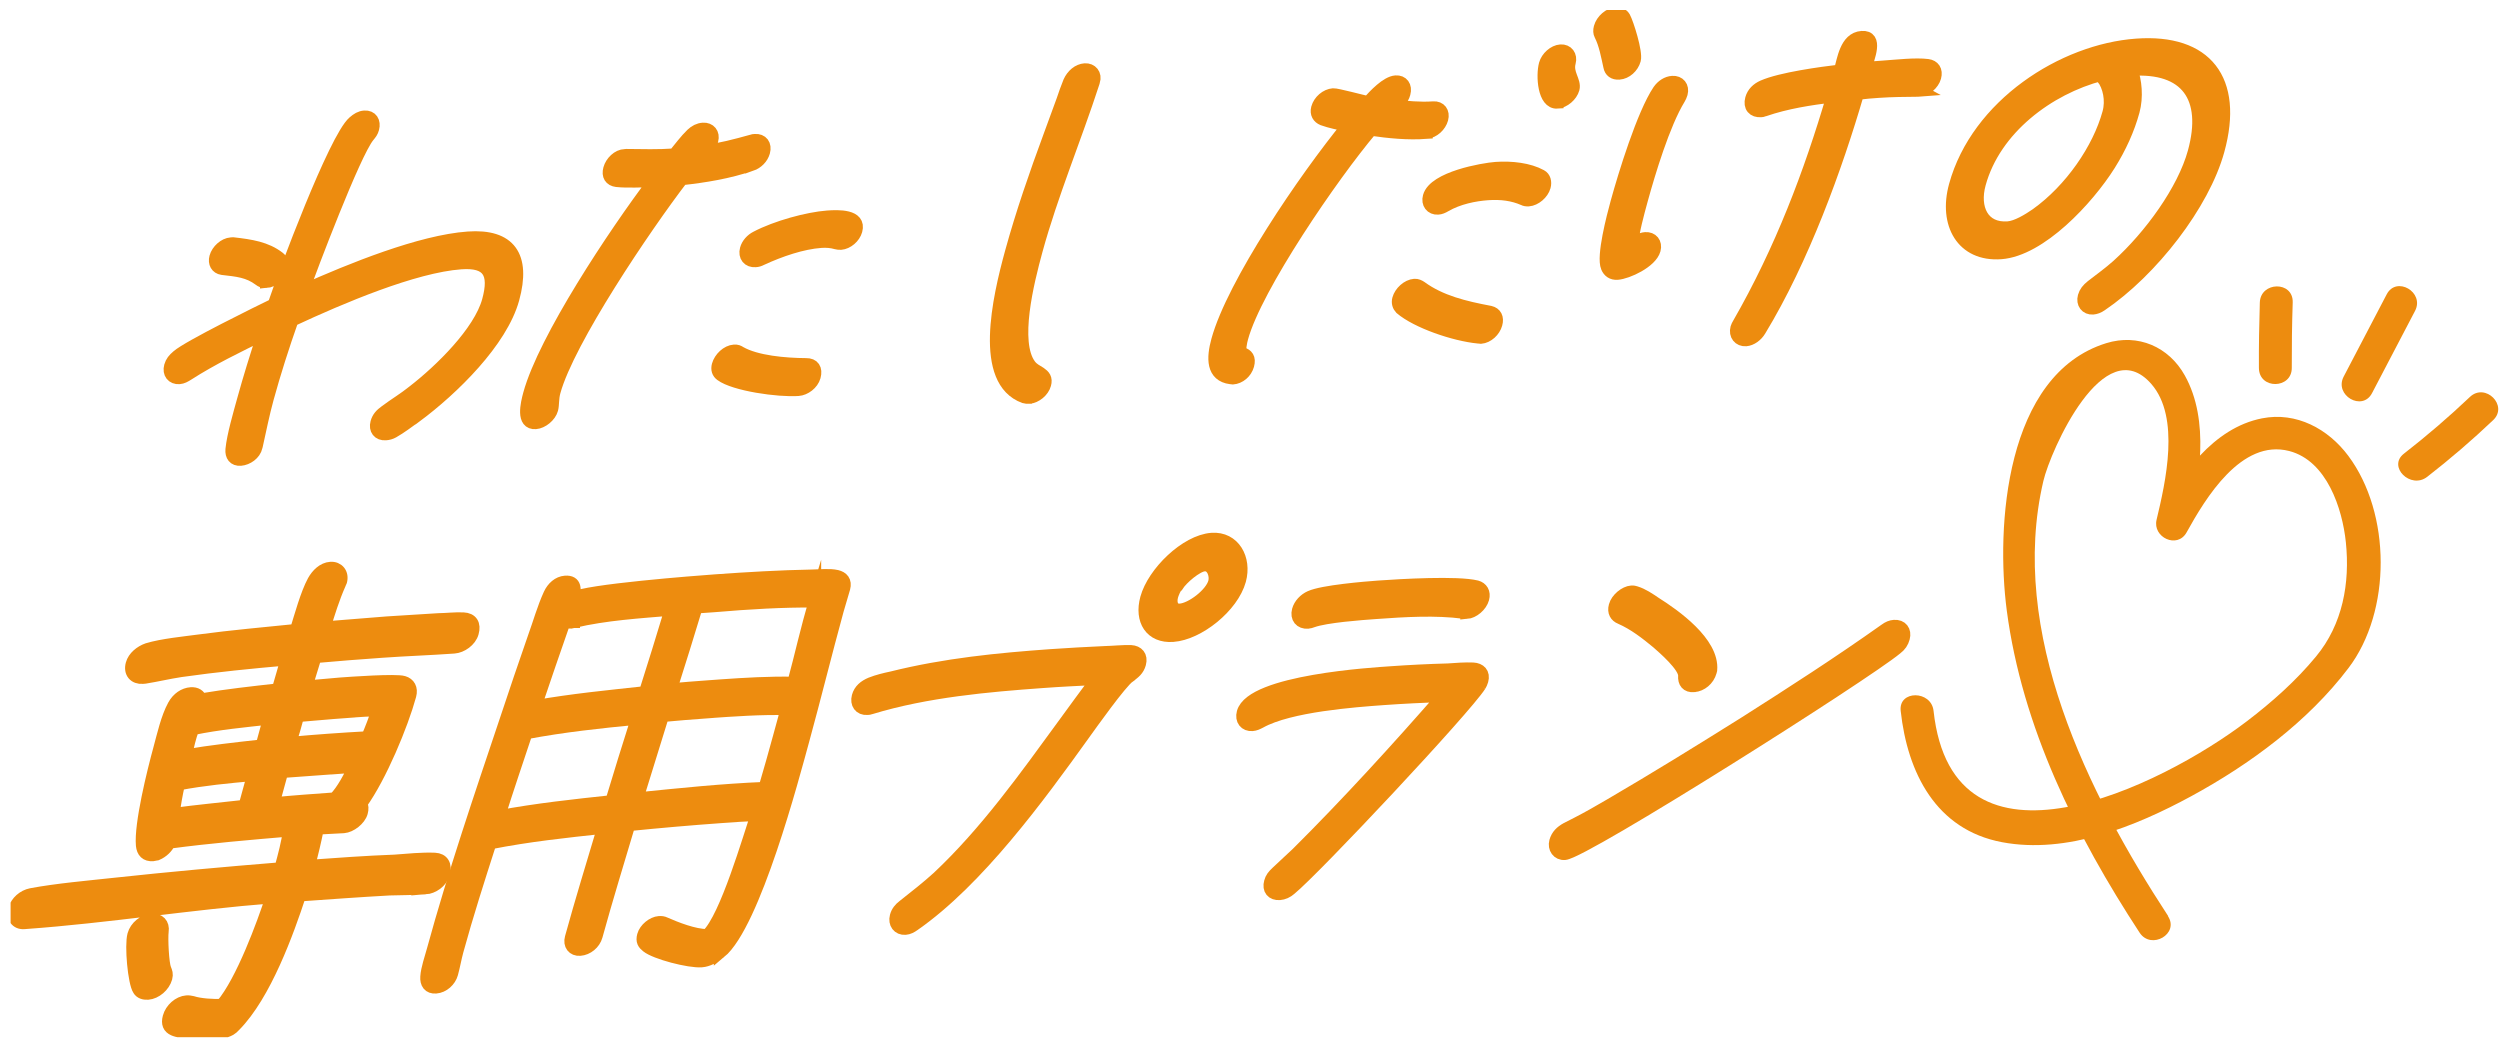
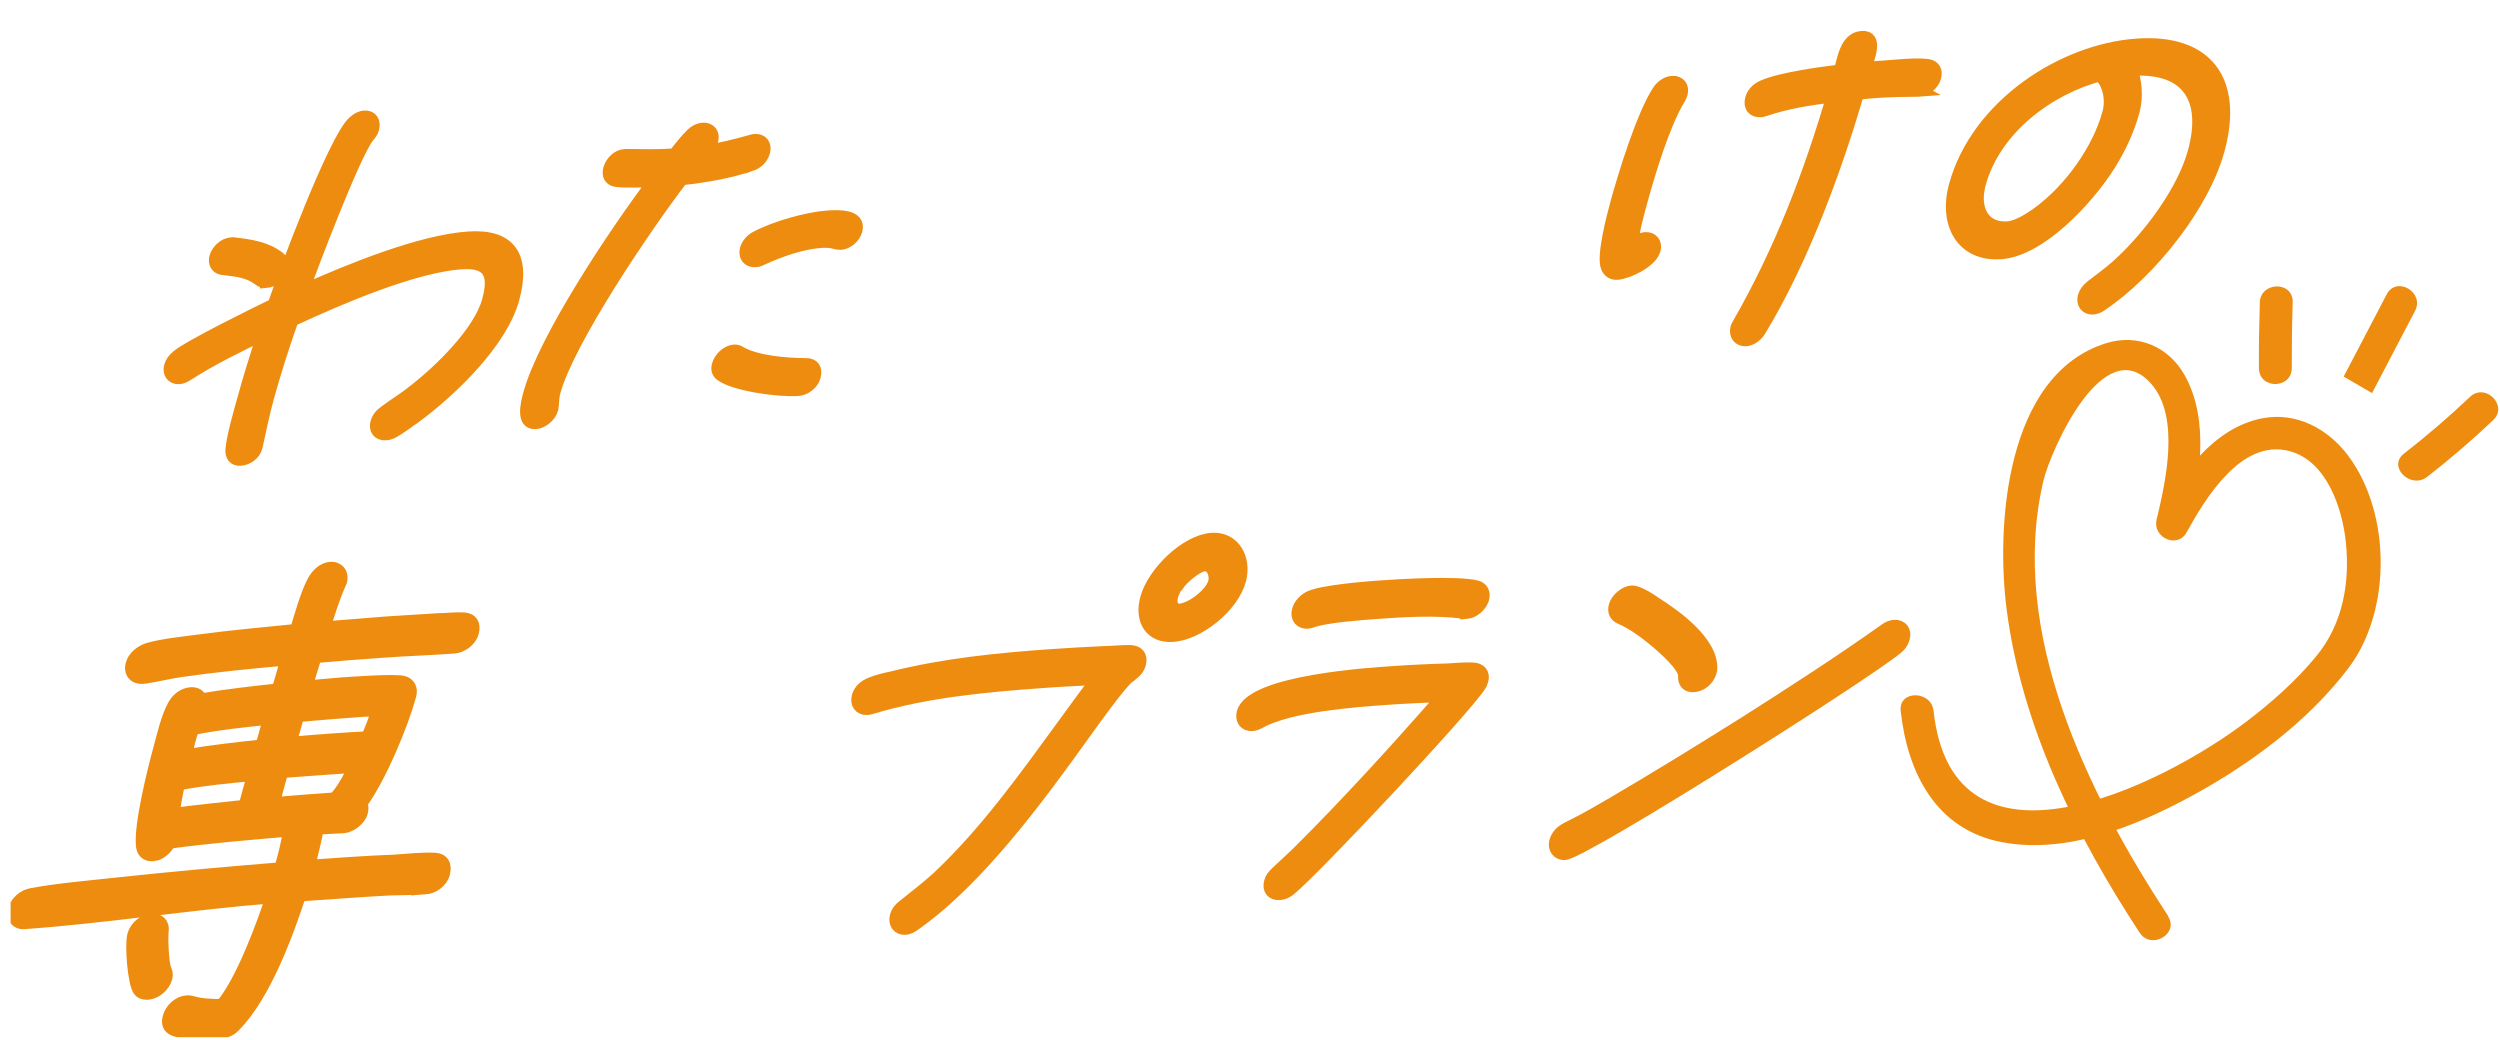
<svg xmlns="http://www.w3.org/2000/svg" width="202" height="84" viewBox="0 0 202 84" fill="none">
  <g clip-path="url(#clip0_1466_492)">
    <path d="M33.586 33.657C33.013 34.068 32.387 34.548 31.766 34.9C31.567 35.013 31.359 35.066 31.16 35.077C30.587 35.119 30.277 34.703 30.427 34.153C30.539 33.742 30.775 33.492 31.139 33.23C31.883 32.67 32.665 32.211 33.388 31.624C35.6 29.916 38.748 26.832 39.445 24.297C40.055 22.067 39.466 21.101 37.249 21.261C33.458 21.533 27.535 24.047 23.615 25.877C22.876 27.979 22.191 30.114 21.618 32.206C21.27 33.476 21.023 34.735 20.74 36L20.713 36.101C20.59 36.683 19.979 37.094 19.444 37.136C18.908 37.174 18.673 36.822 18.715 36.315C18.823 35.199 19.337 33.444 19.658 32.28C20.14 30.53 20.697 28.742 21.275 26.987C19.262 27.974 17.136 28.998 15.181 30.253C14.94 30.402 14.747 30.519 14.48 30.541C13.944 30.578 13.596 30.167 13.757 29.585C13.853 29.244 14.04 29.025 14.34 28.769C15.208 28.001 20.986 25.162 22.127 24.612C22.989 22.061 27.058 11.181 28.574 9.863C28.874 9.607 29.115 9.457 29.447 9.431C30.02 9.388 30.288 9.841 30.138 10.386C30.063 10.658 29.966 10.77 29.768 11.015C28.628 12.408 25.136 21.672 24.472 23.497C28.408 21.736 33.993 19.479 37.822 19.206C41.18 18.966 42.417 20.69 41.464 24.153C40.521 27.584 36.606 31.427 33.592 33.662L33.586 33.657ZM21.505 22.766C21.238 22.787 21.12 22.729 20.959 22.606C20.059 21.933 19.192 21.859 17.95 21.715C17.505 21.645 17.286 21.261 17.414 20.781C17.564 20.231 18.132 19.719 18.667 19.681L18.833 19.671C20.268 19.836 21.5 20.018 22.534 20.818C22.78 21 22.887 21.33 22.785 21.709C22.646 22.221 22.041 22.739 21.505 22.776V22.766Z" fill="#ED8C0F" stroke="#ED8C0F" stroke-miterlimit="10" />
    <path d="M60.709 13.315C58.889 13.95 56.897 14.265 55.097 14.463C52.125 18.342 45.924 27.526 44.794 31.645C44.634 32.227 44.703 32.691 44.601 33.07C44.452 33.62 43.814 34.138 43.279 34.175C42.17 34.255 42.545 32.649 42.77 31.827C43.986 27.403 49.598 18.929 52.848 14.628C51.863 14.628 50.786 14.708 49.828 14.612C49.319 14.548 49.089 14.196 49.239 13.646C49.389 13.097 49.935 12.552 50.492 12.547L50.626 12.536C51.906 12.547 53.175 12.59 54.487 12.494C54.931 11.955 55.403 11.32 55.895 10.845C56.163 10.589 56.468 10.434 56.806 10.412C57.341 10.375 57.689 10.786 57.539 11.336C57.443 11.677 57.228 11.997 56.934 12.222C58.192 12.061 59.435 11.736 60.72 11.378C60.832 11.336 60.897 11.33 60.998 11.325C61.571 11.282 61.882 11.698 61.721 12.28C61.587 12.761 61.186 13.161 60.709 13.326V13.315ZM64.506 31.496C62.894 31.613 59.322 31.096 58.257 30.301C58.01 30.119 57.919 29.858 58.01 29.511C58.171 28.929 58.749 28.38 59.317 28.342C59.553 28.326 59.665 28.385 59.804 28.476C61.116 29.223 63.424 29.426 65.132 29.436C65.727 29.426 65.984 29.81 65.813 30.429C65.652 31.01 65.036 31.459 64.501 31.496H64.506ZM67.944 19.687C67.81 19.698 67.687 19.671 67.558 19.644C67.194 19.538 66.776 19.5 66.337 19.532C64.827 19.639 63.049 20.242 61.507 20.957C61.352 21.037 61.213 21.08 61.041 21.09C60.474 21.133 60.126 20.717 60.281 20.135C60.393 19.724 60.72 19.361 61.105 19.169C62.723 18.316 65.277 17.627 66.857 17.51C67.73 17.446 69.524 17.382 69.181 18.62C69.031 19.169 68.474 19.644 67.933 19.687H67.944Z" fill="#ED8C0F" stroke="#ED8C0F" stroke-miterlimit="10" />
-     <path d="M83.147 32.131C83.045 32.136 82.858 32.12 82.761 32.088C79.141 30.77 80.673 24.105 81.701 20.365C82.569 17.211 83.656 14.073 84.807 10.962L85.856 8.097C86.022 7.616 86.194 7.099 86.397 6.613C86.649 6.058 87.12 5.653 87.656 5.615C88.191 5.578 88.566 6.021 88.379 6.57L88.352 6.672C86.885 11.181 84.984 15.722 83.752 20.215C83.029 22.857 81.846 27.649 83.216 29.5C83.457 29.82 83.72 29.933 84.057 30.146C84.362 30.359 84.566 30.578 84.432 31.058C84.282 31.608 83.688 32.088 83.152 32.126L83.147 32.131Z" fill="#ED8C0F" stroke="#ED8C0F" stroke-miterlimit="10" />
-     <path d="M115.266 10.722C113.724 10.834 112.219 10.674 110.795 10.471C107.678 14.159 101.477 23.209 100.358 27.291C100.283 27.563 100.069 28.454 100.347 28.534C100.77 28.673 100.995 28.924 100.84 29.506C100.679 30.087 100.165 30.53 99.592 30.567C99.522 30.567 99.501 30.541 99.437 30.546C97.943 30.349 97.969 28.94 98.366 27.499C99.619 22.937 105.408 14.42 108.915 10.135C108.224 10.018 107.507 9.868 106.88 9.644C106.527 9.5 106.318 9.18 106.436 8.737C106.596 8.155 107.153 7.675 107.726 7.632C107.994 7.611 110.077 8.171 110.543 8.267C111.062 7.691 112.037 6.645 112.776 6.592C113.312 6.554 113.627 6.965 113.467 7.547C113.317 8.097 113.028 8.182 112.631 8.55C113.66 8.646 114.709 8.769 115.818 8.689C116.353 8.652 116.669 9.062 116.519 9.612C116.369 10.162 115.834 10.669 115.266 10.711V10.722ZM119.641 27.28C119.572 27.28 119.518 27.254 119.448 27.259C117.494 27.067 114.484 26.037 113.178 24.922C113.001 24.735 112.905 24.468 112.99 24.164C113.14 23.614 113.719 23.07 114.291 23.027C114.495 23.011 114.666 23.102 114.806 23.193C116.396 24.356 118.34 24.82 120.407 25.21C120.841 25.311 121.039 25.669 120.894 26.181C120.744 26.731 120.209 27.238 119.641 27.28ZM123.507 16.176C123.341 16.186 123.213 16.165 123.1 16.106C122.249 15.733 121.296 15.599 120.193 15.679C119.154 15.754 117.831 16.015 116.771 16.634C116.578 16.747 116.391 16.832 116.187 16.843C115.652 16.88 115.309 16.437 115.464 15.887C115.887 14.345 119.829 13.657 120.867 13.582C122.142 13.492 123.545 13.657 124.514 14.191C124.803 14.34 124.9 14.703 124.798 15.076C124.648 15.626 124.048 16.138 123.507 16.176ZM125.837 8.278C124.728 8.358 124.589 6.117 124.841 5.188C124.991 4.639 125.558 4.126 126.099 4.089C126.635 4.052 126.972 4.495 126.822 5.044C126.576 5.935 127.293 6.554 127.127 7.173C126.977 7.723 126.372 8.235 125.837 8.273V8.278ZM130.822 5.935C130.389 5.967 130.116 5.749 130.051 5.386C129.858 4.527 129.692 3.561 129.307 2.819C129.221 2.659 129.211 2.456 129.275 2.216C129.435 1.634 130.035 1.117 130.576 1.079C130.876 1.058 131.106 1.175 131.245 1.4C131.508 1.885 132.247 4.217 132.081 4.836C131.92 5.418 131.395 5.893 130.828 5.935H130.822Z" fill="#ED8C0F" stroke="#ED8C0F" stroke-miterlimit="10" />
    <path d="M130.694 22.109C130.255 22.142 129.987 21.923 129.848 21.597C129.468 20.717 130.314 17.494 130.624 16.362C131.235 14.132 132.745 9.217 134.025 7.312C134.298 6.922 134.699 6.656 135.133 6.629C135.669 6.592 136.017 7.003 135.867 7.552C135.819 7.723 135.76 7.83 135.685 7.968C134.437 10.007 133.254 13.961 132.659 16.117C132.322 17.349 131.974 18.619 131.845 19.804C132.247 19.537 132.515 19.287 132.948 19.255C133.484 19.217 133.832 19.628 133.682 20.178C133.409 21.17 131.492 22.051 130.688 22.109H130.694ZM155.081 7.307L154.947 7.317C153.892 7.328 152.869 7.333 151.798 7.408C151.262 7.445 150.689 7.488 150.111 7.563C148.381 13.502 145.682 20.957 142.202 26.688C141.955 27.11 141.5 27.446 141.066 27.478C140.531 27.515 140.156 27.072 140.317 26.491C140.344 26.389 140.408 26.282 140.467 26.176C143.931 20.146 146.25 13.961 148.076 7.776C146.272 8.006 144.387 8.278 142.534 8.918C142.459 8.956 142.357 8.966 142.287 8.972C141.682 9.014 141.329 8.635 141.506 7.984C141.639 7.504 141.988 7.179 142.437 6.976C143.899 6.33 147.177 5.893 148.671 5.716C148.938 4.857 149.126 3.096 150.432 3C151.739 2.904 150.963 4.676 150.732 5.498L152.141 5.396C153.212 5.322 154.775 5.14 155.761 5.268C156.237 5.332 156.5 5.684 156.35 6.234C156.2 6.784 155.6 7.296 155.07 7.301L155.081 7.307Z" fill="#ED8C0F" stroke="#ED8C0F" stroke-miterlimit="10" />
    <path d="M169.764 24.666C169.56 24.815 169.303 24.901 169.105 24.916C168.57 24.954 168.232 24.511 168.382 23.961C168.479 23.62 168.677 23.369 169.009 23.108C169.721 22.552 170.412 22.067 171.108 21.443C173.732 19.068 176.42 15.381 177.266 12.291C178.487 7.835 176.64 5.343 172.217 5.631C172.57 6.512 172.693 7.851 172.383 8.982C171.981 10.455 171.317 11.917 170.433 13.326C168.682 16.106 164.859 20.215 161.673 20.445C158.551 20.669 157.121 18.086 157.967 14.996C159.755 8.481 166.69 4.046 172.634 3.619C178.241 3.214 180.817 6.426 179.242 12.152C178.048 16.506 173.877 21.886 169.759 24.671L169.764 24.666ZM169.898 6.304C169.828 6.208 169.769 6.176 169.769 6.042C165.517 7.157 161.174 10.391 159.954 14.852C159.418 16.805 160.195 18.534 162.24 18.385C162.942 18.337 163.889 17.761 164.537 17.312C167.317 15.327 169.571 12.04 170.369 9.127C170.653 8.097 170.401 6.971 169.892 6.304H169.898Z" fill="#ED8C0F" stroke="#ED8C0F" stroke-miterlimit="10" />
    <path d="M34.368 71.763C33.372 71.833 32.44 71.822 31.455 71.854C29.04 71.987 26.651 72.164 24.226 72.334C23.262 75.275 21.43 80.387 18.956 82.879C18.844 83.007 18.742 83.092 18.598 83.183C18.185 83.412 17.618 83.492 17.216 83.519C16.461 83.573 14.613 83.466 14.03 83.194C13.649 83.023 13.5 82.713 13.644 82.185C13.821 81.534 14.447 80.974 15.085 80.926C15.245 80.915 15.39 80.942 15.54 80.974C16.15 81.171 17.221 81.251 17.933 81.198C19.551 79.287 21.248 74.661 21.955 72.494C15.379 73.007 8.643 74.095 2.077 74.565L1.96 74.576C1.322 74.624 0.99 74.127 1.167 73.476C1.333 72.868 1.895 72.388 2.511 72.265C4.567 71.875 7.207 71.646 9.258 71.422C13.762 70.936 18.201 70.536 22.667 70.173C22.946 69.154 23.235 68.097 23.358 67.094C20.161 67.366 16.927 67.638 13.687 68.071C13.494 68.482 13.13 68.828 12.686 69.02C12.568 69.031 12.477 69.074 12.359 69.085C11.802 69.127 11.534 68.823 11.481 68.311C11.325 66.609 12.364 62.388 12.9 60.434C13.178 59.421 13.489 58.001 14.035 57.003C14.351 56.422 14.876 56.064 15.433 56.027C15.829 56 16.134 56.176 16.231 56.528C18.314 56.176 20.408 55.947 22.459 55.717C22.683 54.906 22.946 54.09 23.165 53.273C20.327 53.519 17.478 53.802 14.597 54.212C13.617 54.362 12.659 54.591 11.722 54.741L11.524 54.757C10.886 54.805 10.463 54.356 10.651 53.663C10.806 53.092 11.358 52.654 11.92 52.457C13.114 52.094 14.913 51.923 16.129 51.758C18.721 51.411 21.318 51.181 23.926 50.915C24.268 49.815 24.767 47.985 25.329 46.95C25.634 46.411 26.111 45.936 26.71 45.893C27.305 45.85 27.723 46.336 27.54 46.987C27.519 47.067 27.465 47.11 27.444 47.195C26.935 48.348 26.571 49.533 26.207 50.712C27.878 50.589 29.602 50.429 31.273 50.306C32.665 50.205 34.047 50.146 35.439 50.045C36.066 50.039 36.794 49.949 37.447 49.981C38.1 50.013 38.379 50.434 38.186 51.123C38.009 51.774 37.286 52.265 36.692 52.307C34.743 52.446 32.815 52.51 30.866 52.649C29.077 52.777 27.283 52.91 25.484 53.076L24.745 55.483C25.661 55.418 26.587 55.312 27.503 55.242C28.301 55.184 32.001 54.917 32.612 55.114C33.045 55.242 33.292 55.621 33.136 56.192C32.478 58.593 30.753 62.74 29.184 64.928C29.286 65.12 29.302 65.36 29.222 65.643C29.067 66.214 28.322 66.785 27.765 66.822C27.091 66.87 26.384 66.881 25.666 66.934C25.468 67.943 25.227 68.957 24.949 69.976C27.257 69.81 29.608 69.639 31.889 69.554C32.965 69.474 34.09 69.357 35.129 69.399C35.782 69.431 36.044 69.89 35.857 70.584C35.669 71.272 34.962 71.726 34.363 71.769L34.368 71.763ZM11.947 80.28C11.631 80.301 11.347 80.205 11.213 79.976C10.822 79.405 10.554 76.395 10.79 75.541C10.967 74.89 11.62 74.368 12.257 74.319C12.852 74.277 13.221 74.65 13.13 75.253C13.055 75.819 13.152 77.884 13.344 78.306C13.435 78.54 13.51 78.69 13.425 79.015C13.248 79.666 12.584 80.232 11.947 80.28ZM20.461 62.606C18.458 62.788 16.461 62.975 14.442 63.359C14.26 64.17 14.115 64.976 14.014 65.781C15.958 65.52 17.837 65.344 19.77 65.125L20.461 62.606ZM21.752 58.049C19.738 58.273 17.66 58.465 15.593 58.892C15.465 59.223 15.363 59.586 15.277 59.912C15.165 60.317 15.106 60.68 15.004 61.048C17.05 60.701 19.101 60.472 21.152 60.248L21.752 58.049ZM27.251 62.035L26.614 62.083L22.791 62.361L22.089 64.922C23.733 64.762 25.404 64.645 27.037 64.527C27.685 63.882 28.274 62.724 28.644 61.939L27.251 62.041V62.035ZM28.462 57.484L26.951 57.596C25.998 57.665 25.029 57.772 24.076 57.841C23.878 58.572 23.674 59.303 23.433 60.04C25.516 59.847 27.626 59.698 29.682 59.586C30.004 58.844 30.282 58.108 30.523 57.371C29.859 57.382 29.142 57.43 28.467 57.478L28.462 57.484Z" fill="#ED8C0F" stroke="#ED8C0F" stroke-miterlimit="10" />
-     <path d="M58.176 76.956C57.694 77.34 57.207 77.623 56.682 77.66C55.67 77.735 52.955 77.02 52.281 76.475C52.002 76.251 51.852 76.054 51.975 75.589C52.12 75.056 52.736 74.554 53.261 74.517C53.432 74.506 53.598 74.528 53.721 74.592C54.605 74.981 56.088 75.573 57.148 75.568C58.674 74.127 60.533 67.59 61.154 65.835C60.222 65.867 59.242 65.936 58.3 66.005C55.82 66.182 53.33 66.4 50.829 66.651C49.935 69.656 49.019 72.623 48.195 75.621C48.029 76.23 47.456 76.689 46.867 76.731C46.31 76.774 45.978 76.342 46.138 75.771C46.952 72.809 47.868 69.837 48.752 66.87C45.753 67.19 42.684 67.516 39.611 68.124C38.679 71.027 37.747 73.924 36.955 76.817C36.788 77.425 36.692 78.023 36.515 78.668C36.36 79.239 35.814 79.736 35.219 79.778C34.663 79.821 34.422 79.453 34.459 78.925C34.502 78.258 34.802 77.43 34.984 76.753C36.655 70.648 38.791 64.373 40.848 58.241C41.603 55.984 42.358 53.721 43.15 51.464C43.557 50.349 43.889 49.138 44.403 48.017C44.655 47.473 45.11 47.056 45.672 47.014C46.545 46.95 46.492 47.654 46.304 48.332C47.263 47.702 56.388 47.008 57.791 46.907C60.409 46.72 63.017 46.566 65.598 46.518C66.252 46.507 67.028 46.416 67.612 46.55C68.062 46.656 68.356 46.95 68.201 47.521C68.035 48.129 67.842 48.7 67.676 49.308C66.718 52.804 65.861 56.294 64.902 59.794C64.088 62.756 60.961 74.666 58.176 76.966V76.956ZM42.529 59.228C41.774 61.486 41.024 63.711 40.307 65.968C43.375 65.397 46.406 65.072 49.405 64.751C50.08 62.532 50.765 60.28 51.477 58.06C48.521 58.343 45.528 58.663 42.529 59.228ZM46.363 50.242C46.294 50.242 46.213 50.285 46.144 50.29C45.935 50.306 45.78 50.248 45.635 50.151C44.837 52.446 44.023 54.783 43.257 57.073C46.245 56.544 49.196 56.261 52.125 55.941C52.837 53.721 53.523 51.47 54.198 49.25C51.708 49.463 48.923 49.629 46.363 50.237V50.242ZM57.164 57.542C55.943 57.633 54.755 57.718 53.555 57.836L51.483 64.527C54.937 64.175 58.391 63.818 61.78 63.679C62.198 62.286 62.578 60.893 62.964 59.501L63.569 57.286C61.496 57.227 59.296 57.388 57.164 57.537V57.542ZM65.85 48.588C63.221 48.567 60.506 48.727 57.769 48.962L56.27 49.068C55.595 51.288 54.915 53.503 54.203 55.723C55.226 55.611 56.238 55.541 57.25 55.466L58.262 55.392C60.217 55.253 62.198 55.141 64.11 55.178C64.715 52.964 65.175 50.797 65.85 48.583V48.588Z" fill="#ED8C0F" stroke="#ED8C0F" stroke-miterlimit="10" />
    <path d="M91.233 54.666C90.558 55.136 88.1 58.599 87.543 59.373C83.945 64.389 79.007 71.15 73.845 74.741C73.631 74.896 73.395 75.019 73.149 75.035C72.592 75.077 72.239 74.613 72.394 74.037C72.49 73.679 72.699 73.418 73.004 73.188C73.968 72.42 74.879 71.721 75.794 70.888C79.666 67.249 82.842 62.788 85.915 58.578C86.842 57.318 87.731 56.064 88.684 54.842C87.19 54.917 85.701 54.986 84.196 55.098C79.902 55.408 74.852 55.845 70.364 57.217C70.252 57.26 70.182 57.265 70.075 57.27C69.481 57.313 69.165 56.849 69.32 56.278C69.465 55.744 69.861 55.434 70.364 55.221C70.9 55.008 71.526 54.858 72.035 54.752C76.373 53.668 80.7 53.252 84.855 52.953C86.354 52.846 87.816 52.772 89.273 52.702C89.964 52.686 90.708 52.601 91.383 52.622C91.924 52.654 92.266 53.012 92.1 53.62C91.961 54.122 91.661 54.351 91.233 54.661V54.666ZM94.772 51.368C92.989 51.496 92.138 50.125 92.625 48.343C93.193 46.272 95.811 43.706 97.91 43.551C99.694 43.423 100.658 45.136 100.181 46.886C99.592 49.026 96.834 51.219 94.778 51.368H94.772ZM97.332 45.658C96.706 45.701 95.495 46.736 95.131 47.323C94.971 47.404 94.746 47.98 94.698 48.161C94.542 48.732 94.724 49.314 95.351 49.271C96.261 49.207 97.857 48.007 98.119 47.041C98.275 46.47 97.964 45.616 97.332 45.664V45.658Z" fill="#ED8C0F" stroke="#ED8C0F" stroke-miterlimit="10" />
    <path d="M119.588 55.381C118.377 57.286 106.238 70.232 104.251 71.849C103.983 72.078 103.71 72.201 103.394 72.228C102.8 72.27 102.462 71.876 102.634 71.267C102.719 70.947 102.875 70.76 103.153 70.493L104.813 68.941C108.765 65.018 112.974 60.408 116.616 56.23C114.993 56.278 113.397 56.358 111.753 56.475C109.483 56.641 104.208 57.019 101.825 58.348C101.584 58.471 101.429 58.551 101.182 58.572C100.625 58.615 100.261 58.183 100.427 57.574C101.134 55.002 111.084 54.426 112.342 54.335C113.911 54.223 115.443 54.148 116.99 54.106C117.654 54.058 118.388 54.004 119.031 54.031C119.571 54.063 119.925 54.389 119.759 54.992C119.721 55.136 119.646 55.28 119.582 55.392L119.588 55.381ZM118.49 49.511C118.42 49.511 118.324 49.49 118.254 49.495C116.005 49.202 113.536 49.346 111.127 49.522C110.007 49.602 107.143 49.81 106.045 50.205C105.932 50.248 105.782 50.296 105.675 50.301C105.081 50.344 104.722 49.917 104.888 49.309C105.017 48.844 105.402 48.433 105.868 48.225C106.885 47.766 110.281 47.489 111.362 47.409C113.215 47.275 117.772 47.014 119.309 47.393C119.727 47.505 119.968 47.868 119.829 48.369C119.673 48.94 119.047 49.474 118.49 49.517V49.511Z" fill="#ED8C0F" stroke="#ED8C0F" stroke-miterlimit="10" />
    <path d="M153.238 52.393C150.711 54.501 128.006 68.871 126.431 68.989C125.874 69.031 125.532 68.53 125.676 67.996C125.815 67.494 126.137 67.196 126.581 66.95L127.459 66.502C128.332 66.054 129.232 65.536 130.126 65.013C133.752 62.895 137.339 60.68 140.938 58.423C144.794 55.974 148.58 53.535 152.317 50.883C152.574 50.691 152.805 50.6 153.051 50.584C153.645 50.541 153.972 50.973 153.817 51.544C153.72 51.902 153.544 52.158 153.244 52.388L153.238 52.393ZM136.863 55.429C136.306 55.472 136.054 55.136 136.092 54.607C136.135 53.834 134.357 52.318 133.918 51.929C133.023 51.187 132.038 50.418 130.935 49.938C130.565 49.789 130.346 49.458 130.485 48.956C130.64 48.385 131.304 47.846 131.829 47.809C131.968 47.798 132.065 47.83 132.161 47.857C132.729 48.028 133.28 48.407 133.741 48.721C135.288 49.693 138.448 51.918 138.25 54.132L138.212 54.276C138.036 54.917 137.463 55.381 136.874 55.424L136.863 55.429Z" fill="#ED8C0F" stroke="#ED8C0F" stroke-miterlimit="10" />
    <path d="M175.189 74.02C168.698 64.1 162.24 51.08 165.105 38.86C165.673 36.432 169.994 26.635 173.828 31.026C176.185 33.727 174.974 38.972 174.251 41.998C173.914 43.417 175.927 44.372 176.677 43.017C178.193 40.279 181.095 35.434 184.972 36.443C188.003 37.232 189.261 41.08 189.545 43.812C189.888 47.131 189.283 50.445 187.141 53.038C185.518 55.008 183.569 56.736 181.545 58.279C174.658 63.524 157.806 71.843 156.232 57.441C156.05 55.765 153.388 55.749 153.576 57.441C154.122 62.435 156.419 67.041 161.764 68.049C166.99 69.037 172.57 66.769 177.068 64.325C181.807 61.747 186.477 58.305 189.754 53.983C193.246 49.383 193.213 41.485 189.743 36.832C188.115 34.65 185.545 33.257 182.777 33.801C178.798 34.586 176.195 38.396 174.38 41.683L176.806 42.702C177.721 38.865 178.573 33.999 176.533 30.338C175.242 28.017 172.747 26.933 170.182 27.729C162.005 30.269 161.26 42.585 162.149 49.34C163.391 58.748 167.734 67.494 172.881 75.36C173.812 76.779 176.11 75.456 175.172 74.026L175.189 74.02Z" fill="#ED8C0F" />
    <path d="M196.116 38.529C197.969 37.088 199.747 35.562 201.449 33.945C202.692 32.766 200.812 30.898 199.57 32.072C197.867 33.689 196.089 35.215 194.236 36.656C192.892 37.702 194.782 39.564 196.116 38.529Z" fill="#ED8C0F" />
-     <path d="M191.661 31.763C192.817 29.548 193.979 27.334 195.136 25.119C195.923 23.609 193.631 22.27 192.844 23.785C191.687 26 190.525 28.214 189.369 30.429C188.581 31.939 190.873 33.278 191.661 31.763Z" fill="#ED8C0F" />
+     <path d="M191.661 31.763C192.817 29.548 193.979 27.334 195.136 25.119C195.923 23.609 193.631 22.27 192.844 23.785C191.687 26 190.525 28.214 189.369 30.429Z" fill="#ED8C0F" />
    <path d="M185.176 29.73C185.17 27.963 185.192 26.202 185.251 24.441C185.309 22.68 182.648 22.739 182.594 24.441C182.541 26.144 182.509 27.969 182.52 29.73C182.53 31.491 185.181 31.437 185.176 29.73Z" fill="#ED8C0F" />
  </g>
  <defs>
    <clipPath id="clip0_1466_492">
      <rect width="201" height="83" fill="white" transform="translate(0.856 0.807)" />
    </clipPath>
  </defs>
</svg>